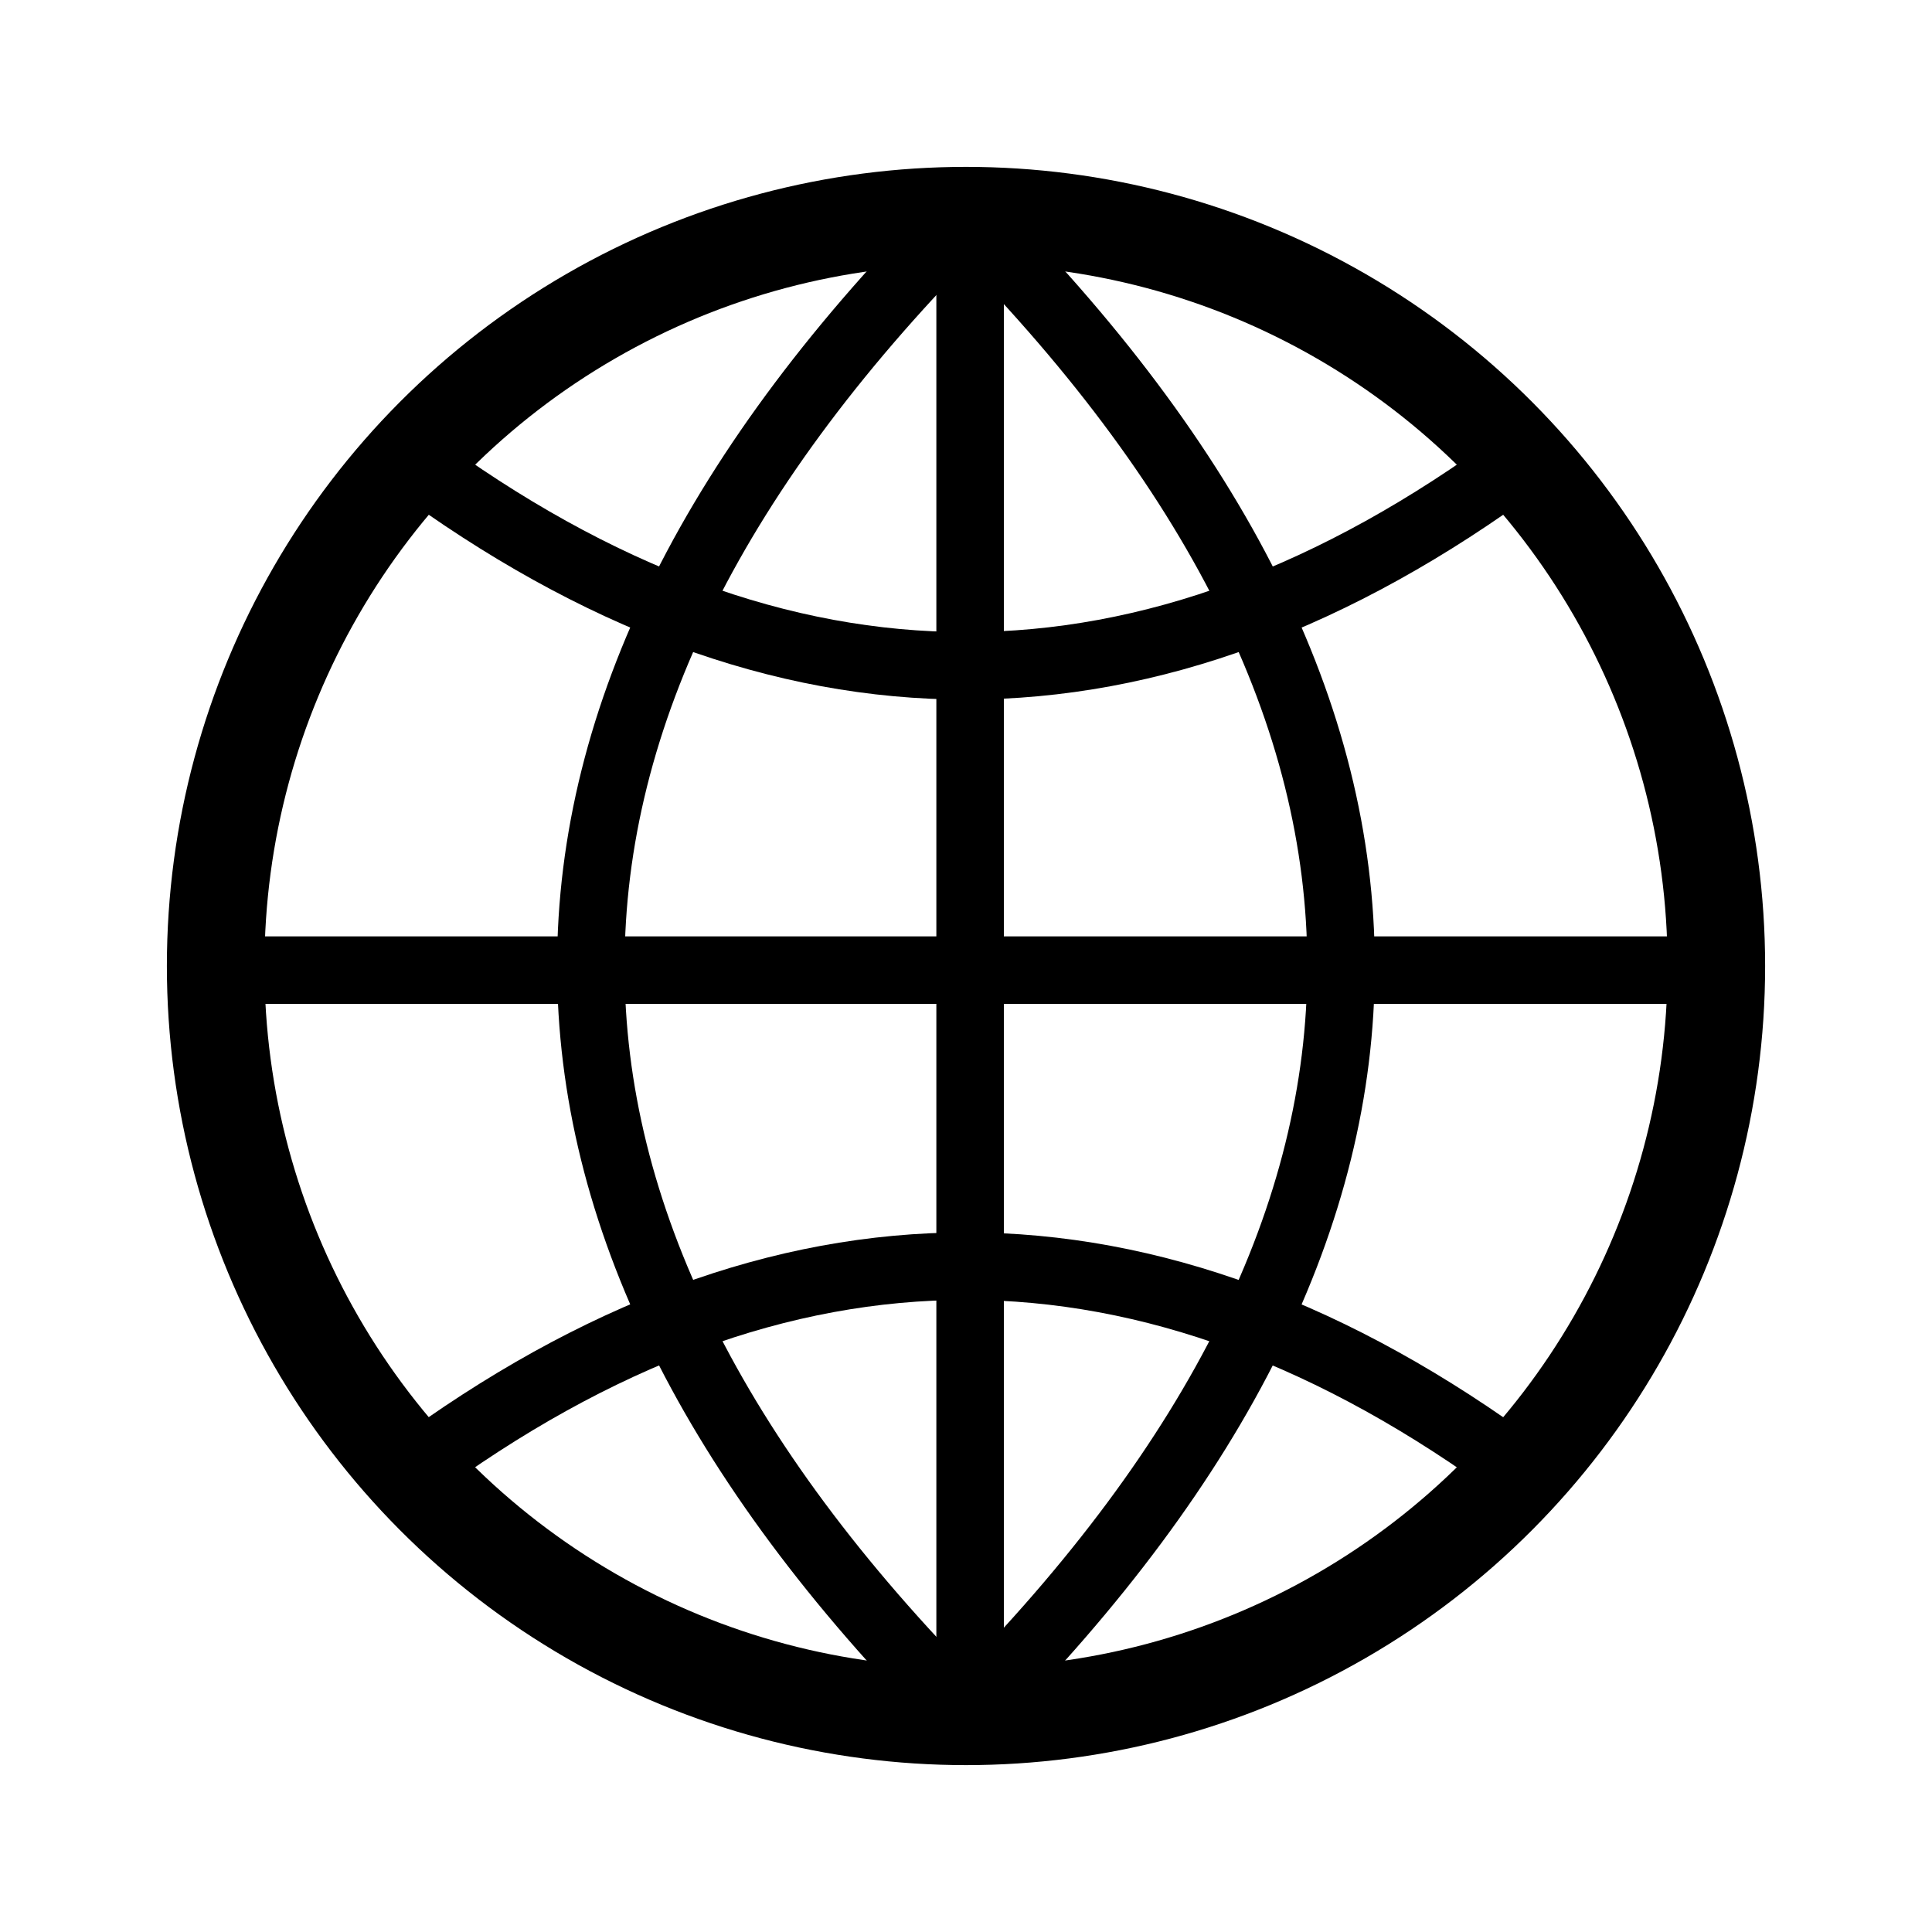
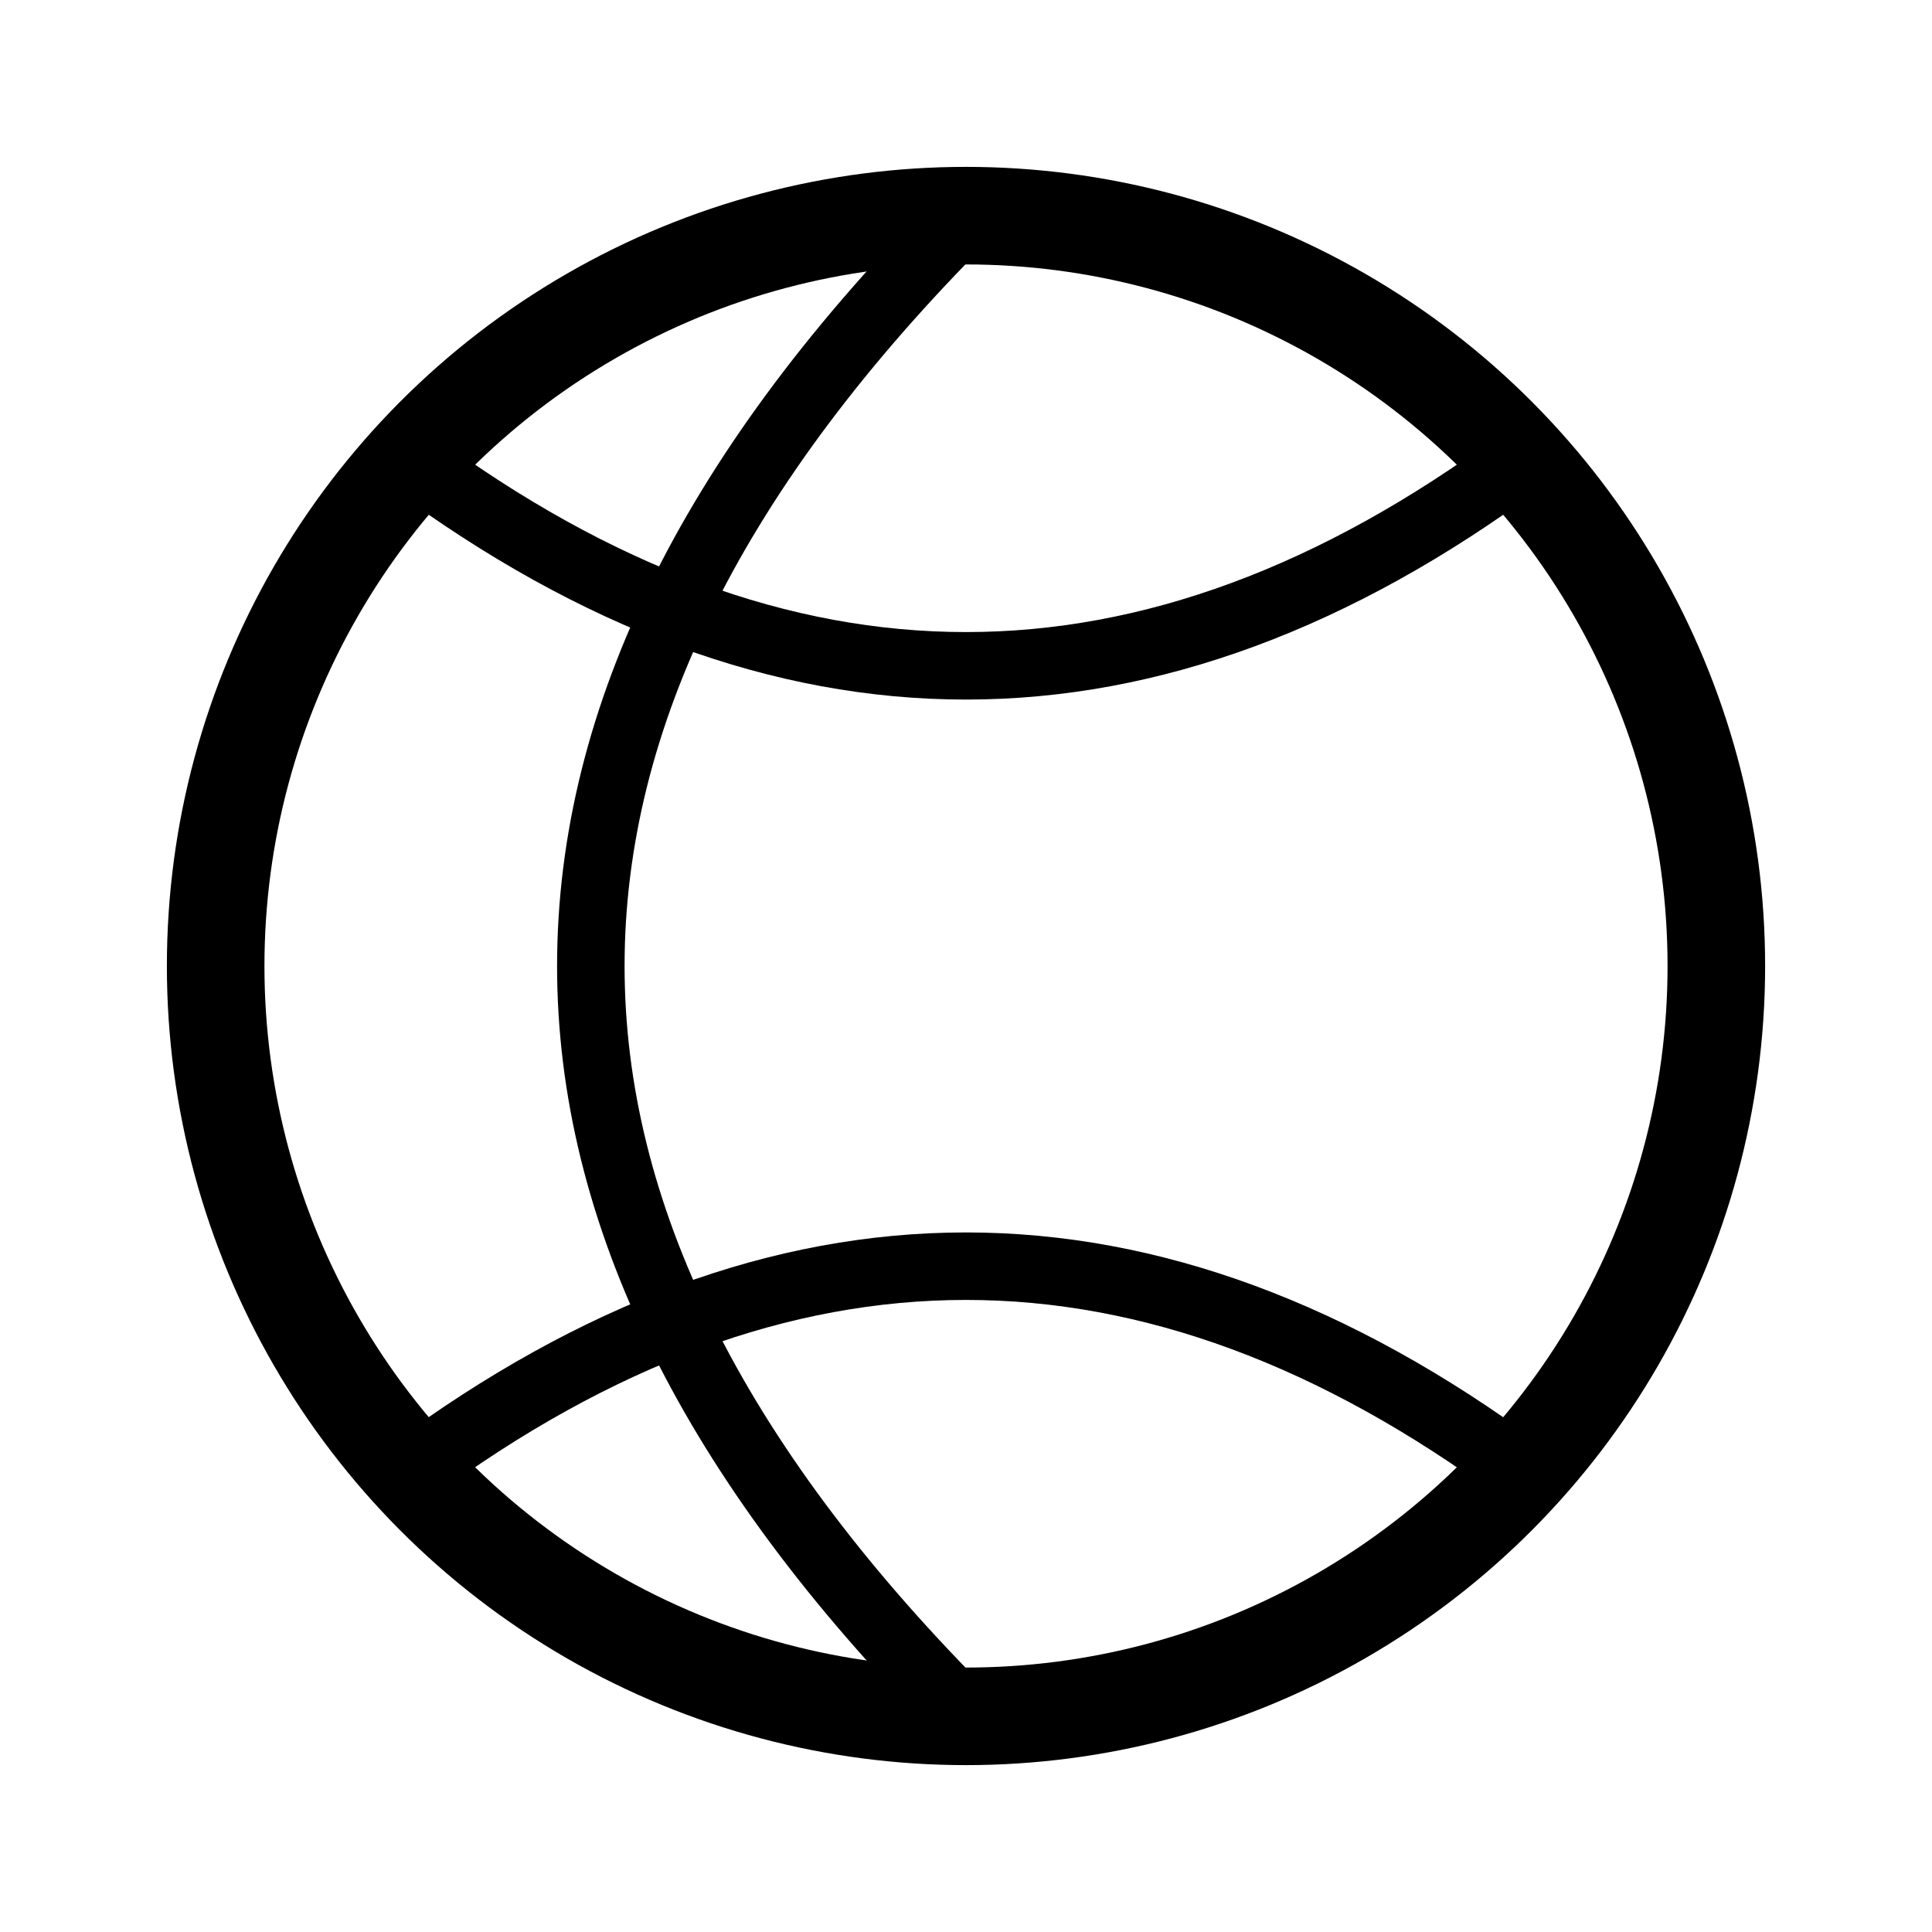
<svg xmlns="http://www.w3.org/2000/svg" width="16" height="16" viewBox="0 0 16 16">
  <g stroke="#000" transform="translate(1.786 1.786)" fill="none" fill-rule="evenodd">
    <g stroke-width=".559">
-       <path d="M6.248 0v12.427M0 6.248h12.427M6.214 0h0C8.284 2.071 9.32 4.142 9.32 6.214c0 2.05-1.015 4.1-3.045 6.151l-.061.062h0" />
      <path d="M10.808 2.03C9.276 3.162 7.745 3.728 6.214 3.728c-1.532 0-3.063-.566-4.594-1.698" />
      <path d="M6.214 12.427h0l-.062-.062c-2.03-2.05-3.045-4.1-3.045-6.151C3.107 4.142 4.142 2.07 6.214 0h0" />
      <path d="M1.62 10.397C3.15 9.265 4.682 8.7 6.214 8.7c1.53 0 3.062.566 4.594 1.698" />
    </g>
    <circle stroke-width=".808" cx="6.214" cy="6.214" r="6.214" />
  </g>
</svg>